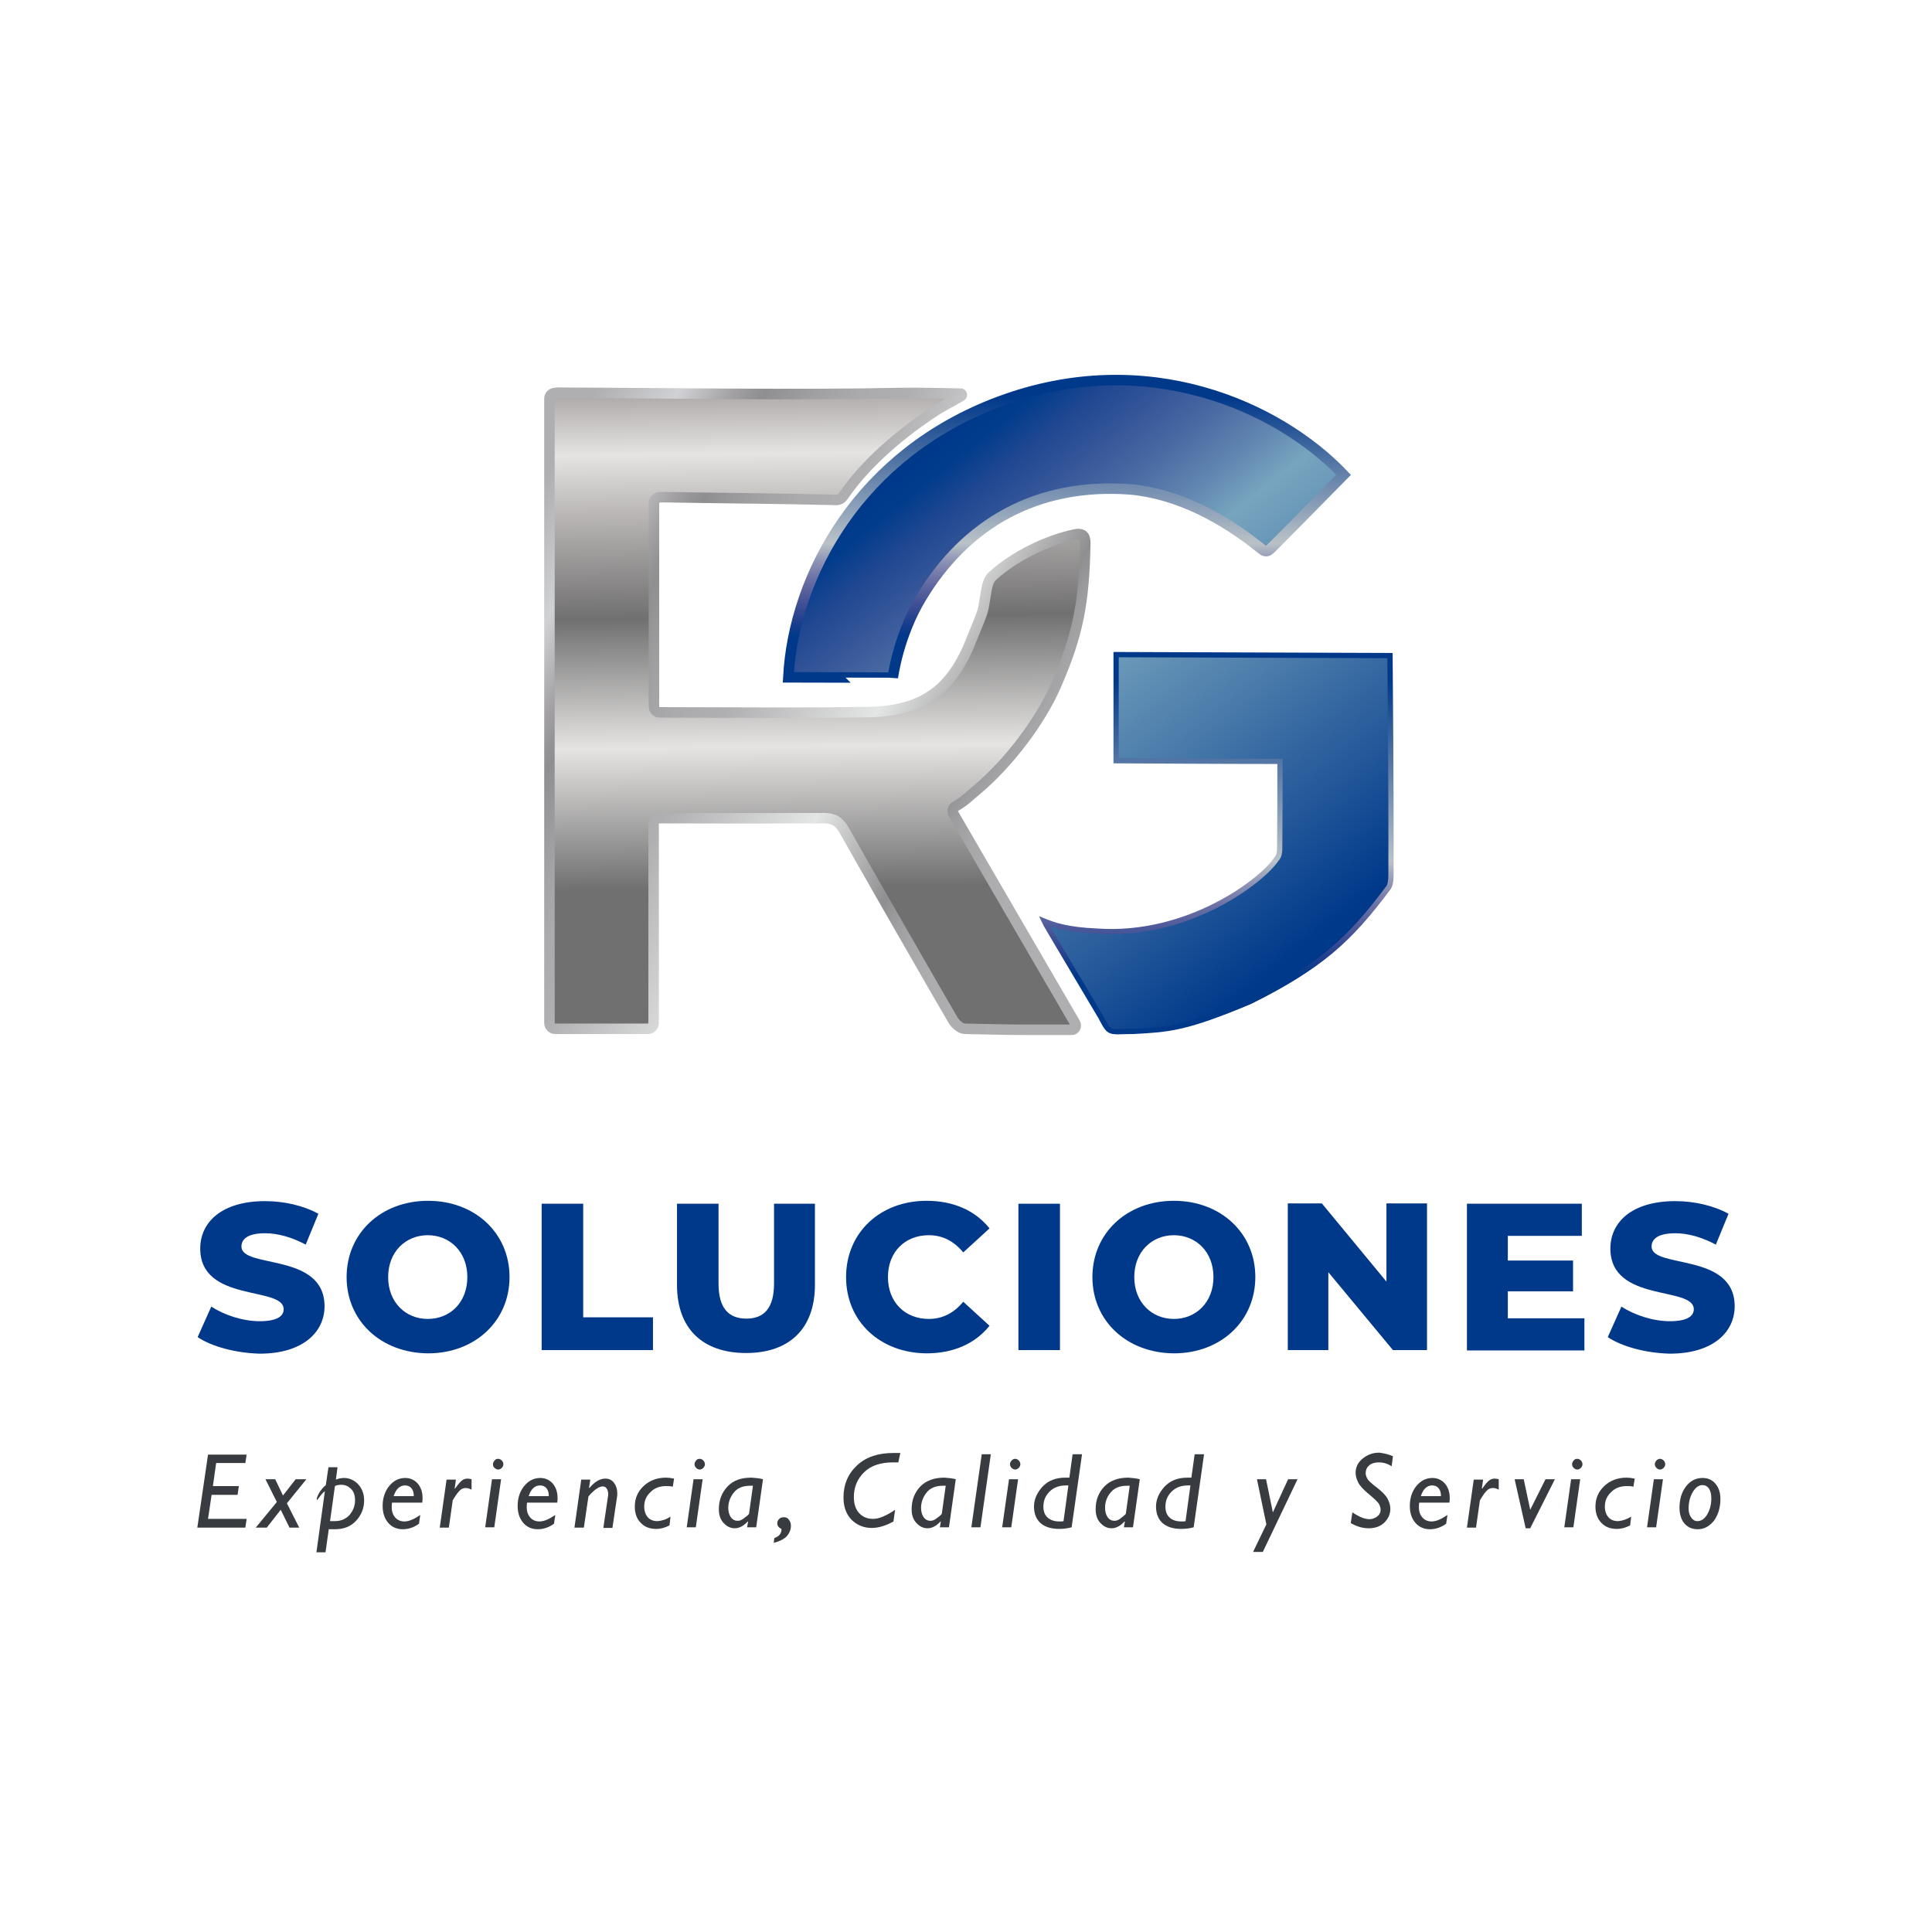
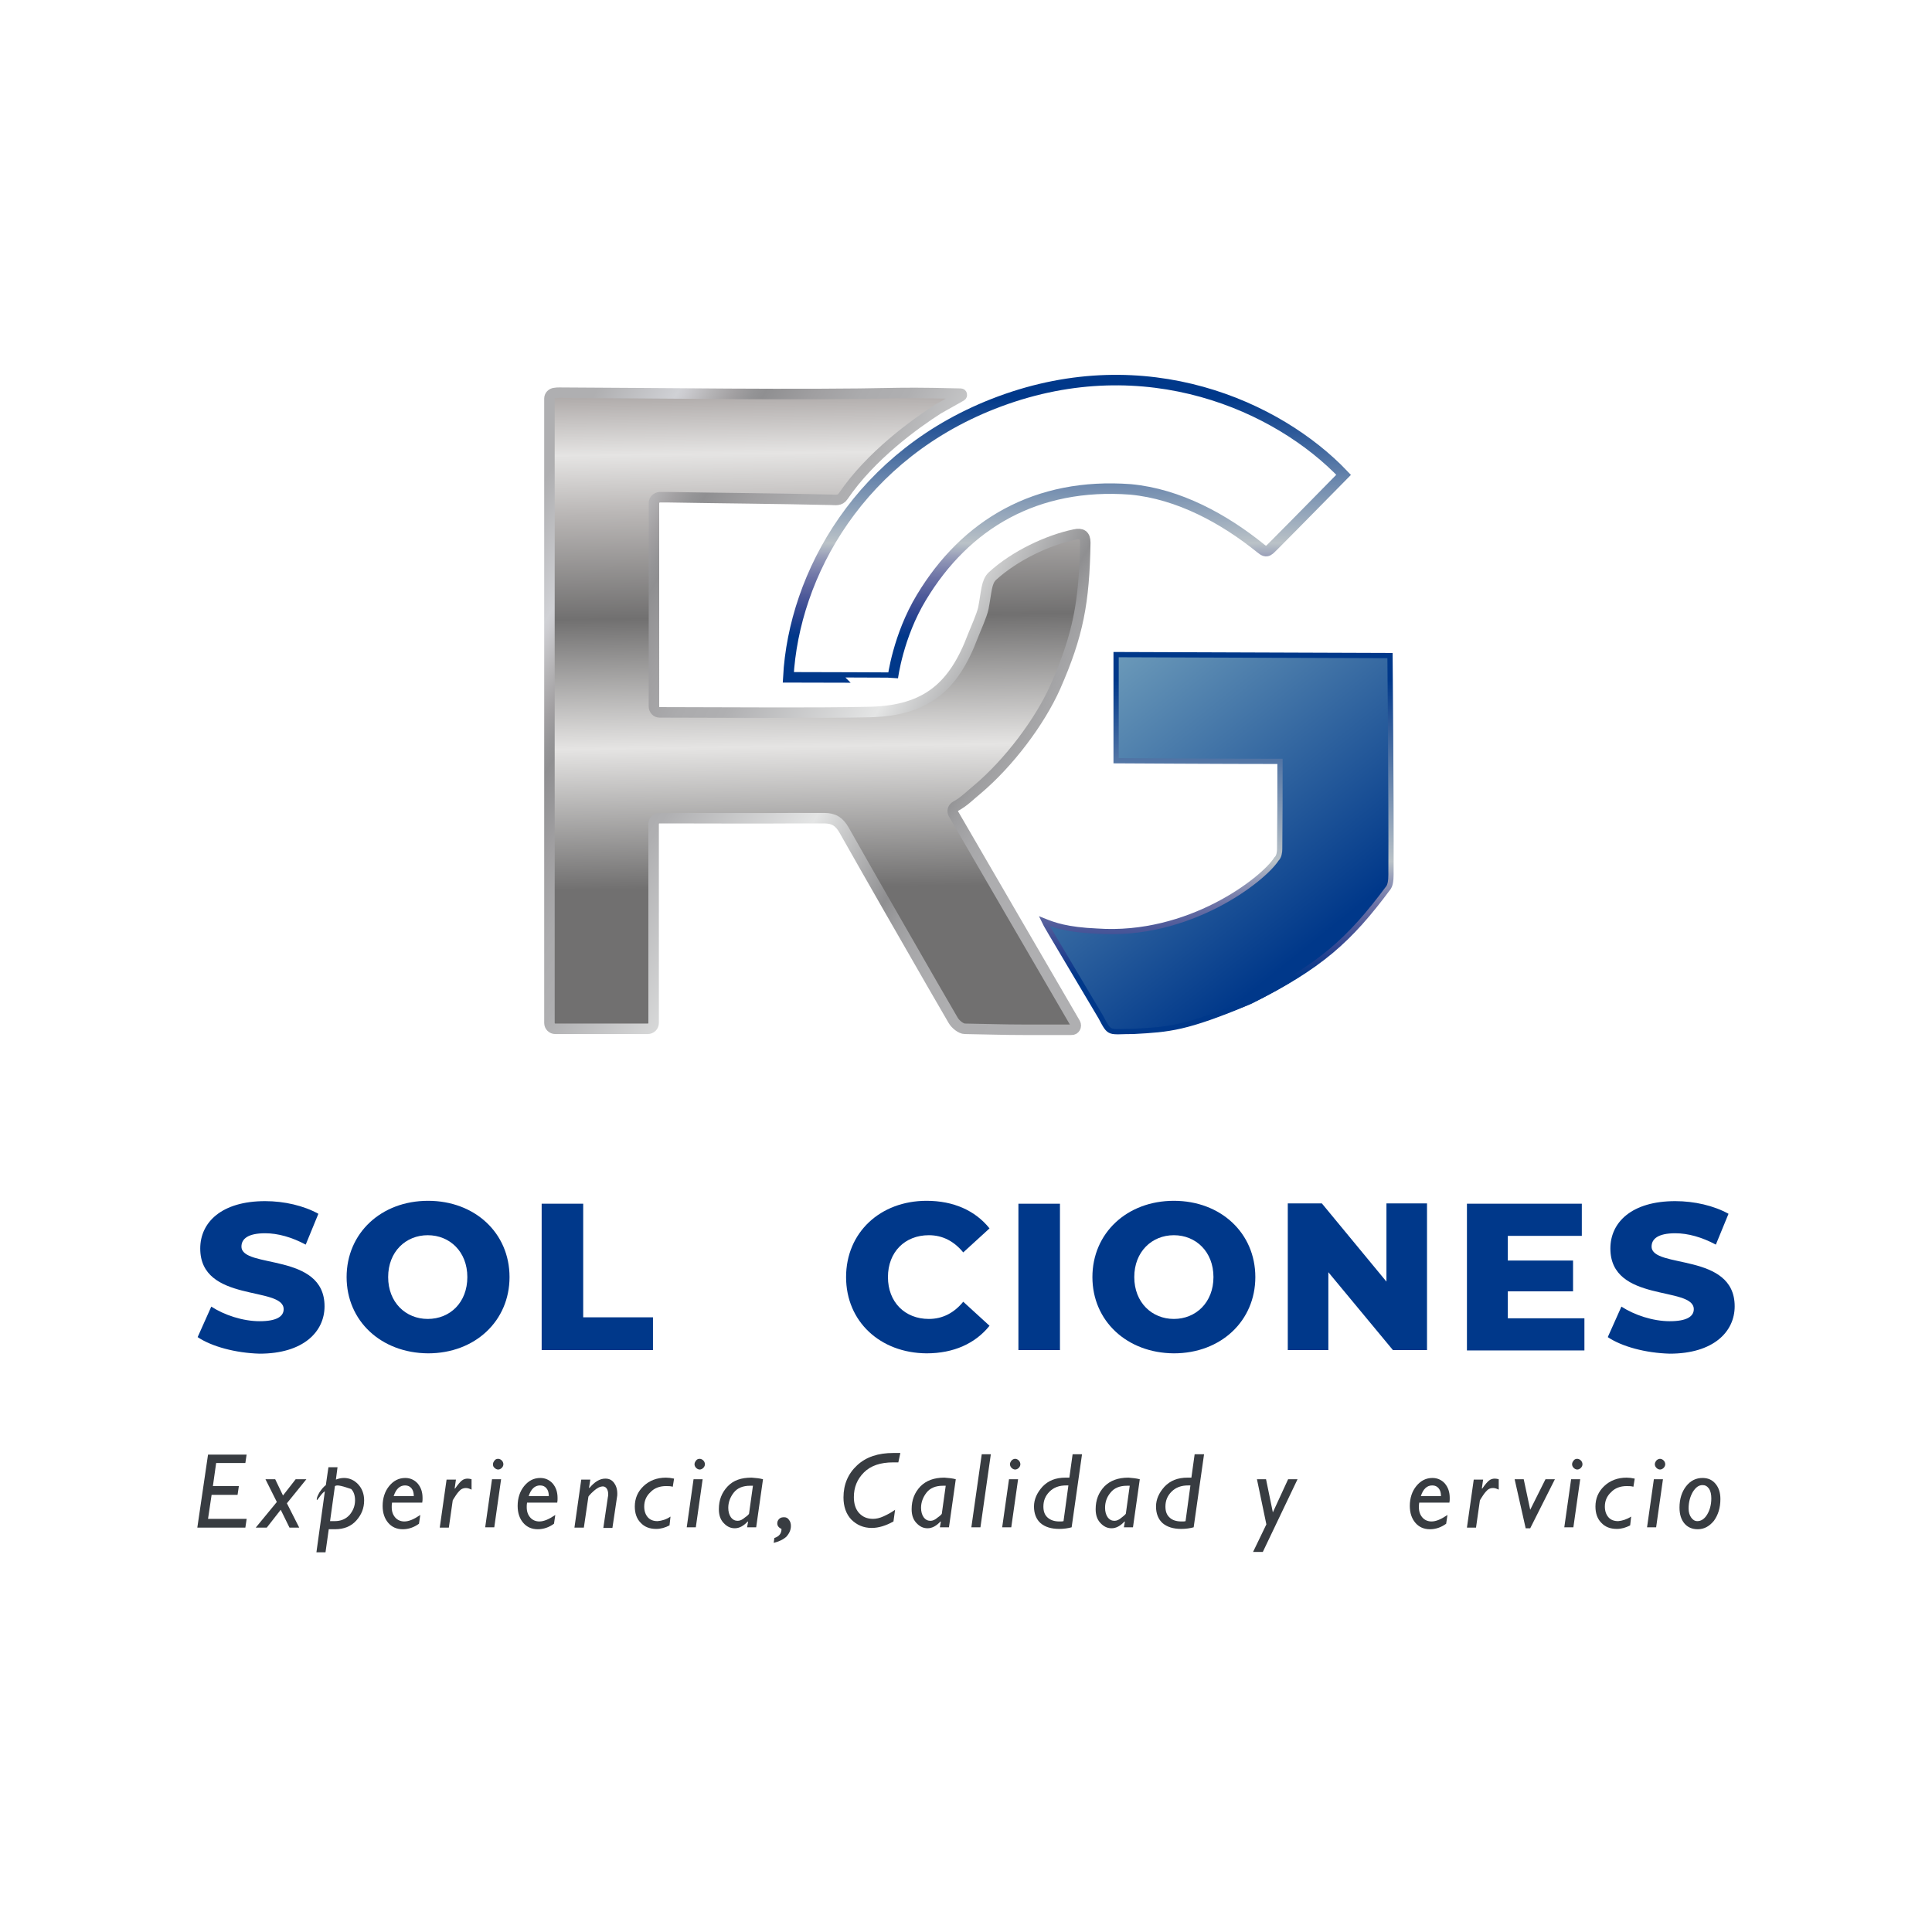
<svg xmlns="http://www.w3.org/2000/svg" version="1.1" id="Capa_1" x="0px" y="0px" viewBox="0 0 595.3 595.3" style="enable-background:new 0 0 595.3 595.3;" xml:space="preserve">
  <style type="text/css">
	.st0{fill:url(#SVGID_1_);}
	.st1{fill:url(#SVGID_2_);}
	.st2{fill:#00388A;}
	.st3{fill:url(#SVGID_3_);}
	.st4{fill:none;stroke:url(#SVGID_4_);stroke-width:1.617;stroke-miterlimit:10;}
	.st5{fill:none;stroke:url(#SVGID_5_);stroke-width:3.235;stroke-miterlimit:10;}
	.st6{fill:#383C41;}
	.st7{fill:none;stroke:url(#SVGID_6_);stroke-width:3.235;stroke-miterlimit:10;}
</style>
  <g>
    <g>
      <g>
        <g>
          <g>
            <g>
              <linearGradient id="SVGID_1_" gradientUnits="userSpaceOnUse" x1="261.961" y1="106.971" x2="418.971" y2="302.504">
                <stop offset="0.151" style="stop-color:#00388A" />
                <stop offset="0.187" style="stop-color:#003C8C" />
                <stop offset="0.233" style="stop-color:#204791" />
                <stop offset="0.285" style="stop-color:#355699" />
                <stop offset="0.341" style="stop-color:#4A6AA3" />
                <stop offset="0.4" style="stop-color:#6186B1" />
                <stop offset="0.453" style="stop-color:#77A4BE" />
                <stop offset="0.927" style="stop-color:#00388A" />
              </linearGradient>
              <path class="st0" d="M322,283.8c3,1.2,7.8,3,17,3.4c28.3,2,50.1-16.1,54.2-22.4c0.8-0.7,1-2.1,1-3.1c0.1-8.9,0.1-17.7,0.1-27        c-16.9,0-33.6,0-50.5,0c0-11.1,0-21.7,0-32.7c27.9,0,55.8,0,84,0c0.1,0.9,0.3,1.8,0.3,2.8c0,22.1,0.1,41.4,0,63.5        c0,1.3,0.1,3.8-0.7,5.1c-12.1,16.3-19.7,24.9-41.5,35.7c-19.5,8.2-25.6,8.5-36.6,9.1c-7.8,0-7.2,1.1-10.1-4.4        c-5.4-9.6-9.2-16.3-15.9-27.3C322.8,285.6,322.5,284.8,322,283.8z" />
              <linearGradient id="SVGID_2_" gradientUnits="userSpaceOnUse" x1="267.978" y1="102.139" x2="424.988" y2="297.673">
                <stop offset="0.151" style="stop-color:#00388A" />
                <stop offset="0.187" style="stop-color:#003C8C" />
                <stop offset="0.233" style="stop-color:#204791" />
                <stop offset="0.285" style="stop-color:#355699" />
                <stop offset="0.341" style="stop-color:#4A6AA3" />
                <stop offset="0.4" style="stop-color:#6186B1" />
                <stop offset="0.453" style="stop-color:#77A4BE" />
                <stop offset="0.927" style="stop-color:#00388A" />
              </linearGradient>
-               <path class="st1" d="M242.9,208.7c1.7-31.5,22.6-69.2,65.7-85.2c45.2-16.8,85.5,2,105.7,23.2c-0.6,0.6-1.1,1.4-1.7,2        c-6.5,6.2-13,12.4-19.4,18.8c-1.9,1.8-2.4,3-4.4,1.3c-11.4-9.2-24.6-16.3-39.3-17.7c-29.1-2.2-52,10.5-65.6,33        c-7.2,11.9-8.8,24.7-8.8,24.7S251.2,208.7,242.9,208.7z" />
            </g>
          </g>
        </g>
      </g>
      <g>
        <path class="st2" d="M60.9,412l4.2-9.4c4,2.6,9.7,4.5,14.9,4.5c5.3,0,7.4-1.5,7.4-3.7c0-7.2-25.7-1.9-25.7-18.7     c0-8.1,6.6-14.6,20-14.6c5.9,0,11.9,1.4,16.4,3.9l-3.9,9.5c-4.3-2.3-8.6-3.5-12.5-3.5c-5.4,0-7.3,1.8-7.3,4.1     c0,6.9,25.6,1.7,25.6,18.4c0,7.9-6.6,14.6-20,14.6C72.6,416.9,65.2,414.9,60.9,412z" />
        <path class="st2" d="M106.8,393.5c0-13.5,10.6-23.5,25.1-23.5c14.4,0,25.1,9.9,25.1,23.5c0,13.5-10.6,23.5-25.1,23.5     C117.4,416.9,106.8,407,106.8,393.5z M144,393.5c0-7.8-5.4-12.9-12.2-12.9c-6.8,0-12.2,5.1-12.2,12.9c0,7.8,5.4,12.9,12.2,12.9     C138.7,406.4,144,401.3,144,393.5z" />
        <path class="st2" d="M166.9,370.9h12.8v35h21.5V416h-34.3V370.9z" />
-         <path class="st2" d="M208.6,395.9v-25h12.8v24.6c0,7.7,3.2,10.8,8.6,10.8c5.3,0,8.5-3.1,8.5-10.8v-24.6h12.6v25     c0,13.5-7.9,21-21.2,21C216.5,416.9,208.6,409.4,208.6,395.9z" />
        <path class="st2" d="M260.7,393.5c0-13.7,10.5-23.5,24.8-23.5c8.3,0,15,3,19.4,8.5l-8.1,7.4c-2.8-3.4-6.3-5.3-10.6-5.3     c-7.4,0-12.6,5.2-12.6,12.9c0,7.7,5.2,12.9,12.6,12.9c4.3,0,7.8-1.9,10.6-5.3l8.1,7.4c-4.4,5.5-11.1,8.5-19.4,8.5     C271.2,416.9,260.7,407.2,260.7,393.5z" />
        <path class="st2" d="M313.8,370.9h12.8V416h-12.8V370.9z" />
        <path class="st2" d="M336.6,393.5c0-13.5,10.6-23.5,25.1-23.5c14.4,0,25.1,9.9,25.1,23.5c0,13.5-10.6,23.5-25.1,23.5     C347.2,416.9,336.6,407,336.6,393.5z M373.9,393.5c0-7.8-5.4-12.9-12.2-12.9c-6.8,0-12.2,5.1-12.2,12.9c0,7.8,5.4,12.9,12.2,12.9     C368.5,406.4,373.9,401.3,373.9,393.5z" />
        <path class="st2" d="M439.7,370.9V416h-10.5L409.3,392V416h-12.5v-45.2h10.5l19.9,24.1v-24.1H439.7z" />
        <path class="st2" d="M488.2,406.2v9.9H452v-45.2h35.4v9.9h-22.8v7.6h20.1v9.5h-20.1v8.3H488.2z" />
        <path class="st2" d="M495.4,412l4.2-9.4c4,2.6,9.7,4.5,14.9,4.5c5.3,0,7.4-1.5,7.4-3.7c0-7.2-25.7-1.9-25.7-18.7     c0-8.1,6.6-14.6,20-14.6c5.9,0,11.9,1.4,16.4,3.9l-3.9,9.5c-4.3-2.3-8.6-3.5-12.5-3.5c-5.4,0-7.3,1.8-7.3,4.1     c0,6.9,25.6,1.7,25.6,18.4c0,7.9-6.6,14.6-20,14.6C507,416.9,499.7,414.9,495.4,412z" />
      </g>
      <linearGradient id="SVGID_3_" gradientUnits="userSpaceOnUse" x1="250.111" y1="94.843" x2="252.655" y2="297.672">
        <stop offset="0" style="stop-color:#817E7D" />
        <stop offset="0.117" style="stop-color:#A7A2A1" />
        <stop offset="0.22" style="stop-color:#E5E4E3" />
        <stop offset="0.308" style="stop-color:#BAB7B6" />
        <stop offset="0.469" style="stop-color:#717070" />
        <stop offset="0.666" style="stop-color:#E5E4E3" />
        <stop offset="0.88" style="stop-color:#717070" />
      </linearGradient>
      <path class="st3" d="M331.3,315.3c-12.9-22.2-24.7-42.4-37.5-64.5c-0.5-0.9-0.2-1.9,0.7-2.4c2.6-1.4,4.6-3.5,6.7-5.2    c9.7-8.2,19.2-20.8,24-31.6c7-15.9,8.9-26,9.2-44.4c0-2.3-1.1-3-3.3-2.5c-8.2,1.7-18.4,6.5-25.3,12.8c-1.9,1.8-1.8,4.7-2.8,9.9    c-0.4,2-2.4,6.5-3.2,8.5c-5.9,15.7-14.3,23.1-31.9,23.5c-9.6,0.2-19.2,0.2-28.7,0.2c-12,0-24-0.1-36-0.1c0,0,0,0,0,0    c-0.9,0-1.7-0.8-1.7-1.8V155c0-1,0.8-1.7,1.8-1.8c0.7,0,1.4,0,2.1,0c16.9,0.3,33.8,0.4,50.7,0.8c1.3,0,2.7,0.4,3.7-1.1    c8.5-12.5,22.1-22.3,29.3-26.9c0,0,0,0,0,0l7.1-4c0.3-0.2,0.2-0.7-0.2-0.7c-3.6-0.1-13.1-0.3-19-0.2c-30.8,0.7-73.8,0-104.6-0.1    c-0.5,0-1,0-1.5,0.1c-0.9,0.1-1.6,0.8-1.6,1.7v192.4c0,1,0.8,1.8,1.8,1.8h28.5c1,0,1.8-0.8,1.8-1.8l0-61.3c0-1,0.8-1.8,1.8-1.8    c0.9,0,1.7,0,2.6,0c13.3,0,26.5,0.1,39.8,0c2.4,0,5.9,0,8.3,0c3.1,0,4.7,1.1,6.2,3.7c9.1,16.1,18.2,31.9,27.4,47.9    c2.1,3.6,4.1,7.1,6.2,10.7c0.7,1.2,2.4,2.6,3.6,2.6c6.4,0.1,12,0.3,18.4,0.3c4.8,0,9.6,0,14.4,0c0,0,0,0,0,0    C331.2,317.4,331.8,316.2,331.3,315.3z" />
      <g>
        <linearGradient id="SVGID_4_" gradientUnits="userSpaceOnUse" x1="374.713" y1="318.829" x2="374.713" y2="201.003">
          <stop offset="0.151" style="stop-color:#00388A" />
          <stop offset="0.187" style="stop-color:#163C8C" />
          <stop offset="0.233" style="stop-color:#344892" />
          <stop offset="0.285" style="stop-color:#505B9A" />
          <stop offset="0.341" style="stop-color:#6D73A6" />
          <stop offset="0.4" style="stop-color:#9197B6" />
          <stop offset="0.453" style="stop-color:#BAC2C7" />
          <stop offset="0.927" style="stop-color:#00388A" />
        </linearGradient>
        <path class="st4" d="M321.7,283.8c3,1.2,7,2.7,16.3,3.1c28.3,2,51.2-15.8,55.3-22.2c0.8-0.7,1-2.1,1-3.1c0.1-8.9,0.1-17.7,0.1-27     c-16.9,0-50.5-0.2-50.5-0.2v-32.7l84.4,0.3c0,0,0.4,44.2,0.3,66.3c0,1.3,0.1,3.8-0.7,5.1c-12.1,16.3-21.2,24.5-43,35.3     c-19.5,8.2-24.6,8.5-35.6,9.1c-7.8,0-7.2,1.1-10.1-4.4C333.6,303.9,322.2,284.9,321.7,283.8z" />
        <linearGradient id="SVGID_5_" gradientUnits="userSpaceOnUse" x1="328.711" y1="210.346" x2="328.711" y2="115.522">
          <stop offset="0.151" style="stop-color:#00388A" />
          <stop offset="0.187" style="stop-color:#163C8C" />
          <stop offset="0.233" style="stop-color:#344892" />
          <stop offset="0.285" style="stop-color:#505B9A" />
          <stop offset="0.341" style="stop-color:#6D73A6" />
          <stop offset="0.4" style="stop-color:#9197B6" />
          <stop offset="0.453" style="stop-color:#BAC2C7" />
          <stop offset="0.927" style="stop-color:#00388A" />
        </linearGradient>
        <path class="st5" d="M242.9,208.7c1.7-31.5,22-69,65.1-85c45.2-16.8,85.8,1.4,106,22.6c-0.6,0.6-14.7,15-21.1,21.4     c-1.9,1.8-2.4,3-4.4,1.3c-11.4-9.2-25.3-16.8-40.1-18.2c-29.1-2.2-50.9,10.7-64.5,33.3c-7.2,11.9-8.8,24.7-8.8,24.7     S251.2,208.7,242.9,208.7z" />
      </g>
      <g>
        <path class="st6" d="M76,448.1l-0.4,2.7h-9l-1,7.1h8l-0.4,2.7h-8l-1.1,7.4H76l-0.4,2.7H60.8l3.3-22.5H76z" />
        <path class="st6" d="M94.4,455.8l-6,7.4l3.8,7.5h-3l-2.7-5.5l-4.3,5.5h-3.4l6.5-7.9l-3.5-7h3l2.4,5l3.9-5H94.4z" />
-         <path class="st6" d="M104,452.1l-0.5,3.8c0.8-0.3,1.6-0.5,2.5-0.5c1.7,0,3.2,0.7,4.4,2c1.2,1.3,1.8,3,1.8,4.9     c0,2.4-0.8,4.4-2.4,6.2c-1.6,1.8-3.8,2.7-6.6,2.7h-1.9l-1,7.1h-2.8l2.6-18.8c-0.6,0.4-1.1,1-1.6,1.7c-0.5,0.7-0.8,1-0.8,1     c-0.1,0-0.1-0.1-0.1-0.2c0-0.5,0.3-1.2,0.8-2.1c0.6-0.9,1.2-1.7,2-2.3l0.8-5.5H104z M103.2,457.9l-1.5,10.8h1.4     c1.9,0,3.4-0.6,4.6-1.9c1.1-1.3,1.7-2.8,1.7-4.5c0-1.5-0.4-2.7-1.2-3.5c-0.8-0.8-1.8-1.3-3-1.3     C104.4,457.5,103.8,457.6,103.2,457.9z" />
+         <path class="st6" d="M104,452.1l-0.5,3.8c0.8-0.3,1.6-0.5,2.5-0.5c1.7,0,3.2,0.7,4.4,2c1.2,1.3,1.8,3,1.8,4.9     c0,2.4-0.8,4.4-2.4,6.2c-1.6,1.8-3.8,2.7-6.6,2.7h-1.9l-1,7.1h-2.8l2.6-18.8c-0.6,0.4-1.1,1-1.6,1.7c-0.5,0.7-0.8,1-0.8,1     c-0.1,0-0.1-0.1-0.1-0.2c0-0.5,0.3-1.2,0.8-2.1c0.6-0.9,1.2-1.7,2-2.3l0.8-5.5H104z M103.2,457.9l-1.5,10.8h1.4     c1.9,0,3.4-0.6,4.6-1.9c1.1-1.3,1.7-2.8,1.7-4.5c0-1.5-0.4-2.7-1.2-3.5C104.4,457.5,103.8,457.6,103.2,457.9z" />
        <path class="st6" d="M129.5,466.8l-0.4,2.7c-1.5,1.1-3.2,1.7-5,1.7c-1.9,0-3.4-0.7-4.5-2c-1.1-1.3-1.7-3-1.7-5.2     c0-2.4,0.7-4.5,2-6.1c1.4-1.7,3-2.5,5-2.5c1.5,0,2.8,0.6,3.8,1.7c1,1.2,1.5,2.6,1.5,4.5c0,0.5,0,0.9-0.1,1.4h-9.3     c-0.1,0.5-0.1,1-0.1,1.4c0,1.4,0.4,2.4,1.1,3.2c0.7,0.8,1.7,1.2,2.8,1.2C126,468.8,127.6,468.1,129.5,466.8z M121.3,461h6.2     c0-1-0.2-1.8-0.7-2.4c-0.5-0.6-1.1-0.9-2-0.9C123.2,457.7,122,458.8,121.3,461z" />
        <path class="st6" d="M140.5,455.8l-0.4,2.8l0.1,0.1c0.9-1.3,1.6-2.1,2.1-2.5c0.5-0.4,1.1-0.6,1.8-0.6c0.4,0,0.9,0.1,1.2,0.2v3.2     c-0.6-0.3-1.2-0.5-1.7-0.5c-0.5,0-1,0.1-1.5,0.4c-0.4,0.3-1,0.9-1.6,1.8c-0.6,0.9-0.9,1.4-1,1.6l-1.2,8.4h-2.8l2.1-14.8H140.5z" />
        <path class="st6" d="M154.4,455.8l-2.1,14.8h-2.8l2.1-14.8H154.4z M151.9,451.2c0-0.5,0.2-0.8,0.5-1.2s0.7-0.5,1.1-0.5     c0.4,0,0.8,0.2,1.1,0.5s0.5,0.7,0.5,1.2c0,0.4-0.2,0.8-0.5,1.1c-0.3,0.3-0.7,0.5-1.1,0.5c-0.4,0-0.8-0.2-1.1-0.5     C152,452,151.9,451.6,151.9,451.2z" />
        <path class="st6" d="M171.1,466.8l-0.4,2.7c-1.5,1.1-3.2,1.7-5,1.7c-1.9,0-3.4-0.7-4.5-2c-1.1-1.3-1.7-3-1.7-5.2     c0-2.4,0.7-4.5,2-6.1c1.4-1.7,3-2.5,5-2.5c1.5,0,2.8,0.6,3.8,1.7c1,1.2,1.5,2.6,1.5,4.5c0,0.5,0,0.9-0.1,1.4h-9.3     c-0.1,0.5-0.1,1-0.1,1.4c0,1.4,0.4,2.4,1.1,3.2c0.7,0.8,1.7,1.2,2.8,1.2C167.6,468.8,169.2,468.1,171.1,466.8z M162.9,461h6.2     c0-1-0.2-1.8-0.7-2.4c-0.5-0.6-1.1-0.9-2-0.9C164.8,457.7,163.6,458.8,162.9,461z" />
        <path class="st6" d="M181.9,455.8l-0.4,2.6l0.1,0.1c1.6-1.9,3.2-2.9,4.9-2.9c1.2,0,2,0.4,2.7,1.3c0.6,0.8,1,1.9,1,3.3     c0,0.4,0,0.8-0.1,1.2l-1.4,9.4h-2.8l1.4-9.5c0.1-0.3,0.1-0.6,0.1-0.9c0-0.8-0.2-1.4-0.5-1.8c-0.3-0.4-0.7-0.6-1.2-0.6     c-0.3,0-0.6,0.1-0.9,0.2c-0.4,0.1-0.7,0.4-1.1,0.6c-0.4,0.3-0.9,0.7-1.5,1.3c-0.6,0.6-0.9,1-0.9,1.1l-1.4,9.5H177l2.1-14.8H181.9     z" />
        <path class="st6" d="M206.6,467.3l-0.3,2.7c-1.3,0.7-2.7,1.1-4.1,1.1c-2,0-3.6-0.6-4.8-1.9c-1.2-1.2-1.8-2.9-1.8-5     c0-2.5,0.9-4.6,2.7-6.3c1.8-1.7,4.1-2.6,6.9-2.6c0.7,0,1.6,0.1,2.5,0.3l-0.4,2.5c-0.7-0.2-1.4-0.2-2.1-0.2     c-1.9,0-3.6,0.6-4.8,1.9c-1.3,1.2-1.9,2.7-1.9,4.4c0,1.4,0.4,2.5,1.1,3.3c0.7,0.8,1.7,1.2,3,1.2     C203.9,468.6,205.3,468.2,206.6,467.3z" />
        <path class="st6" d="M216.5,455.8l-2.1,14.8h-2.8l2.1-14.8H216.5z M214,451.2c0-0.5,0.2-0.8,0.5-1.2s0.7-0.5,1.1-0.5     c0.4,0,0.8,0.2,1.1,0.5c0.3,0.3,0.5,0.7,0.5,1.2c0,0.4-0.2,0.8-0.5,1.1c-0.3,0.3-0.7,0.5-1.1,0.5c-0.4,0-0.8-0.2-1.1-0.5     C214.2,452,214,451.6,214,451.2z" />
        <path class="st6" d="M235.1,455.8l-2.1,14.8h-2.8l0.3-1.7l-0.1-0.1c-1.3,1.4-2.6,2.1-4,2.1c-1.4,0-2.5-0.6-3.5-1.7     c-1-1.1-1.4-2.5-1.4-4.2c0-2.8,0.9-5.1,2.7-7s4.2-2.7,7.4-2.7C232.9,455.4,234.1,455.5,235.1,455.8z M230.8,466.4l1.2-8.6     c-0.3,0-0.6,0-0.9,0c-2.2,0-3.9,0.7-5,2.1s-1.7,3-1.7,4.7c0,1.2,0.3,2.2,0.8,2.9c0.6,0.8,1.3,1.1,2.1,1.1c0.7,0,1.4-0.3,2.2-1     C230.4,467,230.8,466.5,230.8,466.4z" />
        <path class="st6" d="M238.4,475.4l0.2-1.5c1.5-0.5,2.2-1.4,2.2-2.8c-0.9-0.4-1.3-1-1.3-1.7c0-0.6,0.2-1,0.6-1.4     c0.4-0.4,0.9-0.5,1.5-0.5c0.6,0,1.1,0.2,1.5,0.8c0.4,0.5,0.6,1.1,0.6,1.9c0,1.2-0.5,2.3-1.4,3.3C241.3,474.4,240,475,238.4,475.4     z" />
        <path class="st6" d="M277.4,447.8l-0.6,2.8h-1.6c-3.9,0-6.9,1-9,3.1c-2.1,2.1-3.1,4.6-3.1,7.6c0,2,0.5,3.7,1.6,4.9     c1.1,1.2,2.5,1.8,4.3,1.8c0.9,0,2-0.2,3.3-0.8s2.4-1.2,3.5-2l-0.5,3.6c-2.3,1.3-4.6,2-6.7,2c-2.5,0-4.6-0.9-6.3-2.6     c-1.6-1.7-2.4-4-2.4-6.8c0-4,1.4-7.3,4.2-9.9c2.8-2.6,6.5-3.8,11.2-3.8H277.4z" />
        <path class="st6" d="M294.5,455.8l-2.1,14.8h-2.8l0.3-1.7l-0.1-0.1c-1.3,1.4-2.6,2.1-4,2.1c-1.4,0-2.5-0.6-3.5-1.7     c-1-1.1-1.4-2.5-1.4-4.2c0-2.8,0.9-5.1,2.7-7c1.8-1.8,4.2-2.7,7.4-2.7C292.3,455.4,293.5,455.5,294.5,455.8z M290.2,466.4     l1.2-8.6c-0.3,0-0.6,0-0.9,0c-2.2,0-3.9,0.7-5,2.1s-1.7,3-1.7,4.7c0,1.2,0.3,2.2,0.8,2.9c0.6,0.8,1.3,1.1,2.1,1.1     c0.7,0,1.4-0.3,2.2-1C289.8,467,290.2,466.5,290.2,466.4z" />
        <path class="st6" d="M305.3,448.1l-3.2,22.5h-2.8l3.2-22.5H305.3z" />
        <path class="st6" d="M313.7,455.8l-2.1,14.8h-2.8l2.1-14.8H313.7z M311.2,451.2c0-0.5,0.2-0.8,0.5-1.2c0.3-0.3,0.7-0.5,1.1-0.5     c0.4,0,0.8,0.2,1.1,0.5c0.3,0.3,0.5,0.7,0.5,1.2c0,0.4-0.2,0.8-0.5,1.1c-0.3,0.3-0.7,0.5-1.1,0.5c-0.4,0-0.8-0.2-1.1-0.5     C311.4,452,311.2,451.6,311.2,451.2z" />
        <path class="st6" d="M333.4,448.1l-3.2,22.5c-1.1,0.3-2.4,0.5-3.8,0.5c-2.5,0-4.4-0.6-5.8-1.8c-1.3-1.2-2-2.9-2-5.1     c0-2.2,0.9-4.2,2.6-6.1c1.8-1.9,4.1-2.8,7.1-2.8h1.2l1-7.2H333.4z M327.7,468.7l1.5-11h-0.7c-2.1,0-3.8,0.6-5.1,1.9     c-1.3,1.3-1.9,2.8-1.9,4.6c0,1.5,0.4,2.6,1.3,3.4c0.9,0.8,2.1,1.2,3.6,1.2C327,468.8,327.4,468.8,327.7,468.7z" />
        <path class="st6" d="M351.2,455.8l-2.1,14.8h-2.8l0.3-1.7l-0.1-0.1c-1.3,1.4-2.6,2.1-4,2.1c-1.4,0-2.5-0.6-3.5-1.7     c-1-1.1-1.4-2.5-1.4-4.2c0-2.8,0.9-5.1,2.7-7c1.8-1.8,4.2-2.7,7.4-2.7C348.9,455.4,350.1,455.5,351.2,455.8z M346.9,466.4     l1.2-8.6c-0.3,0-0.6,0-0.9,0c-2.2,0-3.9,0.7-5,2.1c-1.2,1.4-1.7,3-1.7,4.7c0,1.2,0.3,2.2,0.8,2.9c0.6,0.8,1.3,1.1,2.1,1.1     c0.7,0,1.4-0.3,2.2-1C346.4,467,346.9,466.5,346.9,466.4z" />
        <path class="st6" d="M371,448.1l-3.2,22.5c-1.1,0.3-2.4,0.5-3.8,0.5c-2.5,0-4.4-0.6-5.8-1.8c-1.3-1.2-2-2.9-2-5.1     c0-2.2,0.9-4.2,2.6-6.1c1.8-1.9,4.1-2.8,7.1-2.8h1.2l1-7.2H371z M365.3,468.7l1.5-11h-0.7c-2.1,0-3.8,0.6-5.1,1.9     c-1.3,1.3-1.9,2.8-1.9,4.6c0,1.5,0.4,2.6,1.3,3.4c0.8,0.8,2.1,1.2,3.6,1.2C364.6,468.8,365.1,468.8,365.3,468.7z" />
        <path class="st6" d="M399.8,455.8l-10.7,22.4h-3l4.1-8.5l-2.9-13.9h2.8l2.1,10.2l4.7-10.2H399.8z" />
-         <path class="st6" d="M429.2,448.7l-0.4,3.1c-1.2-0.8-2.5-1.2-4-1.2c-1.2,0-2.2,0.3-2.9,0.9c-0.7,0.6-1.1,1.4-1.1,2.5     c0,0.5,0.2,1,0.5,1.6c0.3,0.6,1.3,1.5,3,2.8c1.7,1.3,2.8,2.5,3.3,3.5c0.5,1,0.8,2,0.8,3c0,1.6-0.6,3-1.8,4.2     c-1.2,1.2-2.8,1.8-4.9,1.8c-1.8,0-3.6-0.5-5.5-1.6l0.5-3.3c2.1,1.4,3.8,2.1,5.3,2.1c0.8,0,1.6-0.3,2.3-0.8     c0.7-0.5,1.1-1.2,1.1-2.1c0-0.6-0.2-1.2-0.5-1.8c-0.4-0.6-1.4-1.6-3.1-3c-1.7-1.4-2.8-2.6-3.3-3.6c-0.5-1-0.8-2-0.8-3     c0-1.7,0.7-3.2,2.2-4.4s3.1-1.8,5.1-1.8C426.5,447.8,427.8,448.1,429.2,448.7z" />
        <path class="st6" d="M446,466.8l-0.4,2.7c-1.5,1.1-3.2,1.7-5,1.7c-1.9,0-3.4-0.7-4.5-2c-1.1-1.3-1.7-3-1.7-5.2     c0-2.4,0.7-4.5,2-6.1c1.4-1.7,3-2.5,5-2.5c1.5,0,2.8,0.6,3.8,1.7c1,1.2,1.5,2.6,1.5,4.5c0,0.5,0,0.9-0.1,1.4h-9.3     c-0.1,0.5-0.1,1-0.1,1.4c0,1.4,0.4,2.4,1.1,3.2c0.7,0.8,1.7,1.2,2.8,1.2C442.5,468.8,444.1,468.1,446,466.8z M437.8,461h6.2     c0-1-0.2-1.8-0.7-2.4c-0.5-0.6-1.1-0.9-2-0.9C439.7,457.7,438.5,458.8,437.8,461z" />
        <path class="st6" d="M457,455.8l-0.4,2.8l0.1,0.1c0.9-1.3,1.6-2.1,2.1-2.5c0.5-0.4,1.1-0.6,1.8-0.6c0.4,0,0.9,0.1,1.2,0.2v3.2     c-0.6-0.3-1.2-0.5-1.7-0.5c-0.6,0-1,0.1-1.5,0.4c-0.4,0.3-1,0.9-1.6,1.8c-0.6,0.9-0.9,1.4-1,1.6l-1.2,8.4h-2.8l2.1-14.8H457z" />
        <path class="st6" d="M479.1,455.8l-7.6,15.1h-1.4l-3.4-15.1h2.8l2,9.4l4.7-9.4H479.1z" />
        <path class="st6" d="M486.9,455.8l-2.1,14.8H482l2.1-14.8H486.9z M484.4,451.2c0-0.5,0.2-0.8,0.5-1.2s0.7-0.5,1.1-0.5     c0.4,0,0.8,0.2,1.1,0.5c0.3,0.3,0.5,0.7,0.5,1.2c0,0.4-0.2,0.8-0.5,1.1c-0.3,0.3-0.7,0.5-1.1,0.5c-0.4,0-0.8-0.2-1.1-0.5     C484.6,452,484.4,451.6,484.4,451.2z" />
        <path class="st6" d="M502.6,467.3l-0.3,2.7c-1.3,0.7-2.7,1.1-4.1,1.1c-2,0-3.6-0.6-4.8-1.9c-1.2-1.2-1.8-2.9-1.8-5     c0-2.5,0.9-4.6,2.7-6.3c1.8-1.7,4.1-2.6,6.9-2.6c0.7,0,1.6,0.1,2.5,0.3l-0.4,2.5c-0.7-0.2-1.4-0.2-2.1-0.2     c-1.9,0-3.6,0.6-4.8,1.9c-1.3,1.2-1.9,2.7-1.9,4.4c0,1.4,0.4,2.5,1.1,3.3c0.7,0.8,1.7,1.2,3,1.2     C499.8,468.6,501.2,468.2,502.6,467.3z" />
        <path class="st6" d="M512.4,455.8l-2.1,14.8h-2.8l2.1-14.8H512.4z M509.9,451.2c0-0.5,0.2-0.8,0.5-1.2c0.3-0.3,0.7-0.5,1.1-0.5     c0.4,0,0.8,0.2,1.1,0.5c0.3,0.3,0.5,0.7,0.5,1.2c0,0.4-0.2,0.8-0.5,1.1c-0.3,0.3-0.7,0.5-1.1,0.5c-0.4,0-0.8-0.2-1.1-0.5     C510.1,452,509.9,451.6,509.9,451.2z" />
        <path class="st6" d="M524.6,455.4c1.7,0,3,0.6,4,1.8c1,1.2,1.5,2.7,1.5,4.7c0,2.7-0.7,4.9-2,6.7c-1.4,1.7-3,2.6-5,2.6     c-1.7,0-3.1-0.6-4.1-1.8c-1-1.2-1.5-2.8-1.5-4.9c0-2.6,0.7-4.8,2-6.5C520.9,456.2,522.6,455.4,524.6,455.4z M524.6,457.6     c-1.2,0-2.1,0.7-3,2.1c-0.8,1.4-1.3,3.1-1.3,5.1c0,1.2,0.3,2.1,0.8,2.8c0.5,0.7,1.1,1.1,1.9,1.1c1.2,0,2.2-0.7,3-2     c0.8-1.3,1.3-3,1.3-5c0-1.2-0.2-2.2-0.7-3C526,457.9,525.4,457.6,524.6,457.6z" />
      </g>
      <linearGradient id="SVGID_6_" gradientUnits="userSpaceOnUse" x1="142.149" y1="166.536" x2="350.461" y2="286.805">
        <stop offset="5.374529e-02" style="stop-color:#AFAFB1" />
        <stop offset="0.145" style="stop-color:#D0D1D5" />
        <stop offset="0.153" style="stop-color:#CCCCD0" />
        <stop offset="0.182" style="stop-color:#B5B4B6" />
        <stop offset="0.208" style="stop-color:#A2A0A2" />
        <stop offset="0.229" style="stop-color:#949496" />
        <stop offset="0.242" style="stop-color:#8F8F91" />
        <stop offset="0.297" style="stop-color:#A09FA1" />
        <stop offset="0.351" style="stop-color:#ABABAD" />
        <stop offset="0.402" style="stop-color:#AFAFB1" />
        <stop offset="0.571" style="stop-color:#E4E5E5" />
        <stop offset="0.7" style="stop-color:#8F8F91" />
        <stop offset="0.701" style="stop-color:#8F8F91" />
        <stop offset="0.726" style="stop-color:#9D9D9F" />
        <stop offset="0.758" style="stop-color:#A7A7A9" />
        <stop offset="0.802" style="stop-color:#ADADAF" />
        <stop offset="0.926" style="stop-color:#AFAFB1" />
      </linearGradient>
      <path class="st7" d="M331.3,315.3c-12.9-22.2-24.7-42.4-37.5-64.5c-0.5-0.9-0.2-1.9,0.7-2.4c2.6-1.4,4.6-3.5,6.7-5.2    c9.7-8.2,19.2-20.8,24-31.6c7-15.9,8.9-26,9.2-44.4c0-2.3-1.1-3-3.3-2.5c-8.2,1.7-18.4,6.5-25.3,12.8c-1.9,1.8-1.8,4.7-2.8,9.9    c-0.4,2-2.4,6.5-3.2,8.5c-5.9,15.7-14.3,23.1-31.9,23.5c-9.6,0.2-19.2,0.2-28.7,0.2c-12,0-24-0.1-36-0.1c0,0,0,0,0,0    c-0.9,0-1.7-0.8-1.7-1.8V155c0-1,0.8-1.7,1.8-1.8c0.7,0,1.4,0,2.1,0c16.9,0.3,33.8,0.4,50.7,0.8c1.3,0,2.7,0.4,3.7-1.1    c8.5-12.5,22.1-22.3,29.3-26.9c0,0,0,0,0,0l7.1-4c0.3-0.2,0.2-0.7-0.2-0.7c-3.6-0.1-13.1-0.3-19-0.2c-30.8,0.7-73.8,0-104.6-0.1    c-0.5,0-1,0-1.5,0.1c-0.9,0.1-1.6,0.8-1.6,1.7v192.4c0,1,0.8,1.8,1.8,1.8h28.5c1,0,1.8-0.8,1.8-1.8l0-61.3c0-1,0.8-1.8,1.8-1.8    c0.9,0,1.7,0,2.6,0c13.3,0,26.5,0.1,39.8,0c2.4,0,5.9,0,8.3,0c3.1,0,4.7,1.1,6.2,3.7c9.1,16.1,18.2,31.9,27.4,47.9    c2.1,3.6,4.1,7.1,6.2,10.7c0.7,1.2,2.4,2.6,3.6,2.6c6.4,0.1,12,0.3,18.4,0.3c4.8,0,9.6,0,14.4,0c0,0,0,0,0,0    C331.2,317.4,331.8,316.2,331.3,315.3z" />
    </g>
  </g>
</svg>